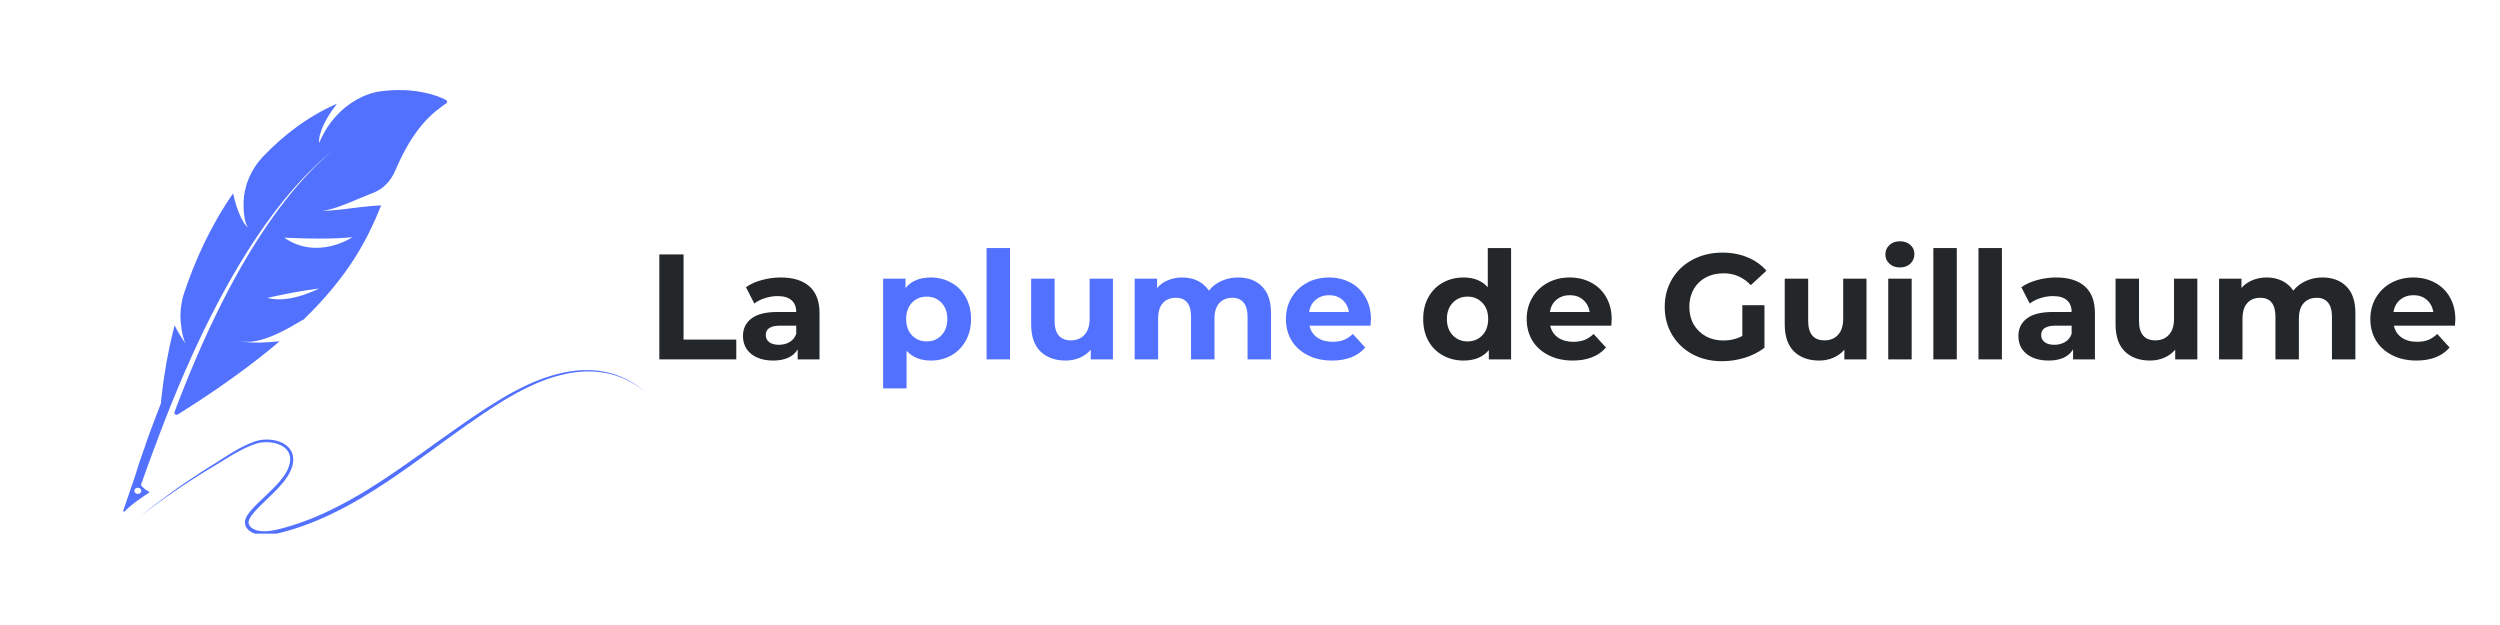
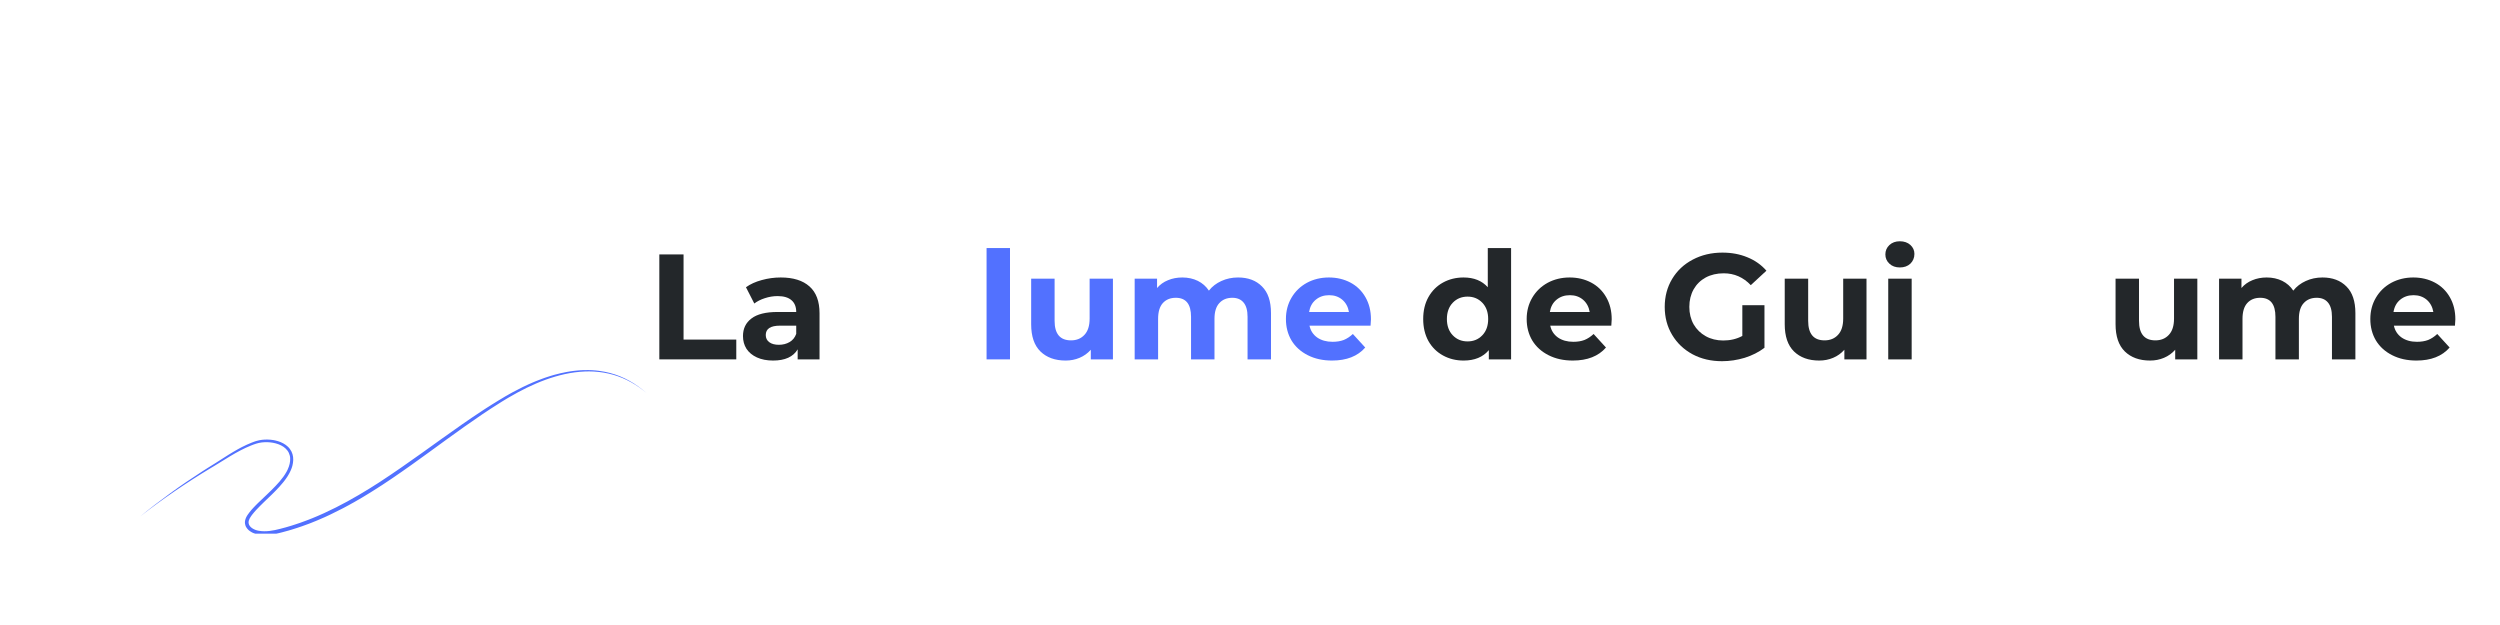
<svg xmlns="http://www.w3.org/2000/svg" width="400" viewBox="0 0 300 75" height="100" preserveAspectRatio="xMidYMid meet">
  <defs>
    <g />
    <clipPath id="a167c0927a">
      <path d="M 16 44 L 77.742 44 L 77.742 64.043 L 16 64.043 Z M 16 44 " clip-rule="nonzero" />
    </clipPath>
    <clipPath id="af016f8a31">
      <path d="M 14.742 10.793 L 54 10.793 L 54 62 L 14.742 62 Z M 14.742 10.793 " clip-rule="nonzero" />
    </clipPath>
  </defs>
  <g clip-path="url(#a167c0927a)">
    <path fill="#5271ff" d="M 75.547 45.707 C 74.812 45.293 74.012 44.969 73.176 44.75 C 72.758 44.645 72.332 44.559 71.898 44.504 L 71.855 44.496 L 71.836 44.496 L 71.816 44.492 L 71.734 44.484 C 71.68 44.477 71.625 44.473 71.57 44.465 C 71.516 44.461 71.461 44.457 71.406 44.449 L 71.324 44.445 C 71.312 44.441 71.297 44.441 71.285 44.441 L 71.242 44.438 C 71.188 44.434 71.133 44.43 71.078 44.426 C 71.051 44.426 71.023 44.422 70.996 44.422 L 70.914 44.418 C 70.859 44.418 70.805 44.414 70.746 44.414 C 70.691 44.41 70.637 44.41 70.582 44.41 C 70.363 44.406 70.141 44.41 69.918 44.418 C 69.863 44.422 69.805 44.426 69.75 44.43 L 69.668 44.434 L 69.625 44.434 L 69.586 44.438 C 69.527 44.441 69.473 44.445 69.418 44.449 C 69.391 44.453 69.363 44.453 69.336 44.457 L 69.25 44.465 C 69.195 44.469 69.141 44.477 69.086 44.48 C 69.027 44.488 68.973 44.492 68.918 44.5 L 68.836 44.508 L 68.793 44.516 L 68.75 44.52 C 68.695 44.527 68.641 44.535 68.586 44.543 C 68.559 44.547 68.527 44.551 68.5 44.555 L 68.418 44.566 C 68.363 44.574 68.309 44.586 68.25 44.594 C 68.195 44.602 68.141 44.613 68.086 44.621 L 68.004 44.637 C 67.973 44.641 67.945 44.648 67.918 44.652 C 67.477 44.734 67.035 44.84 66.598 44.957 L 66.555 44.969 L 66.516 44.98 L 66.43 45.004 C 66.375 45.02 66.32 45.035 66.266 45.051 C 66.211 45.066 66.156 45.086 66.102 45.102 C 66.047 45.117 65.996 45.133 65.941 45.152 C 65.832 45.188 65.723 45.219 65.613 45.258 C 65.559 45.277 65.504 45.293 65.449 45.312 C 65.395 45.332 65.344 45.352 65.289 45.367 C 65.07 45.445 64.855 45.523 64.641 45.609 C 64.586 45.629 64.535 45.648 64.48 45.672 C 64.426 45.691 64.371 45.715 64.32 45.734 C 64.266 45.758 64.211 45.777 64.16 45.801 L 64.078 45.836 L 64 45.867 C 63.574 46.047 63.148 46.242 62.73 46.445 C 62.312 46.648 61.895 46.867 61.48 47.09 L 61.406 47.133 L 61.328 47.176 C 61.277 47.203 61.227 47.234 61.172 47.262 C 61.121 47.289 61.07 47.32 61.02 47.348 C 60.969 47.379 60.918 47.406 60.867 47.438 C 60.816 47.465 60.762 47.496 60.711 47.523 C 60.66 47.555 60.609 47.586 60.559 47.613 C 60.457 47.676 60.355 47.734 60.254 47.797 C 60.203 47.824 60.152 47.855 60.102 47.887 C 60.051 47.918 60 47.949 59.949 47.977 C 59.898 48.008 59.848 48.039 59.797 48.07 C 59.746 48.102 59.695 48.133 59.645 48.164 C 59.543 48.227 59.441 48.289 59.344 48.352 C 59.242 48.414 59.141 48.477 59.039 48.539 L 58.965 48.586 L 58.887 48.637 C 58.836 48.668 58.785 48.699 58.738 48.73 C 58.688 48.762 58.637 48.793 58.586 48.828 C 58.535 48.859 58.484 48.891 58.434 48.922 C 58.332 48.988 58.234 49.055 58.133 49.117 C 58.031 49.184 57.934 49.25 57.832 49.316 C 56.227 50.367 54.633 51.492 53.031 52.637 C 51.426 53.785 49.812 54.957 48.152 56.102 C 47.738 56.391 47.324 56.676 46.902 56.957 C 46.48 57.242 46.059 57.523 45.633 57.801 C 45.527 57.867 45.418 57.938 45.312 58.008 C 45.203 58.074 45.098 58.145 44.988 58.211 C 44.883 58.281 44.773 58.348 44.664 58.418 C 44.559 58.484 44.449 58.551 44.34 58.621 C 43.906 58.891 43.469 59.156 43.023 59.414 C 42.582 59.672 42.133 59.926 41.68 60.176 C 41.23 60.422 40.77 60.664 40.309 60.895 C 39.848 61.129 39.379 61.355 38.906 61.57 C 38.672 61.68 38.43 61.781 38.191 61.887 C 38.074 61.938 37.953 61.988 37.832 62.039 C 37.773 62.062 37.711 62.09 37.652 62.113 C 37.594 62.137 37.531 62.16 37.473 62.188 C 37.418 62.207 37.367 62.23 37.312 62.25 C 37.262 62.27 37.207 62.293 37.156 62.312 C 37.102 62.332 37.051 62.352 37 62.375 L 36.918 62.402 C 36.895 62.414 36.867 62.426 36.84 62.434 C 36.629 62.512 36.418 62.594 36.207 62.668 C 36.152 62.688 36.098 62.707 36.047 62.727 L 35.965 62.754 L 35.887 62.781 C 35.781 62.816 35.672 62.852 35.566 62.887 C 35.539 62.898 35.516 62.906 35.488 62.914 L 35.406 62.941 C 35.352 62.957 35.301 62.977 35.246 62.992 C 35.191 63.008 35.141 63.027 35.086 63.043 L 35.047 63.059 L 35.004 63.07 L 34.926 63.094 C 34.816 63.125 34.711 63.16 34.602 63.191 C 34.578 63.199 34.551 63.207 34.523 63.215 L 34.441 63.238 C 34.387 63.254 34.336 63.27 34.281 63.285 C 34.227 63.301 34.172 63.312 34.117 63.328 C 34.066 63.344 34.012 63.359 33.957 63.371 C 33.848 63.402 33.742 63.43 33.633 63.457 C 33.203 63.57 32.773 63.664 32.344 63.715 C 32.129 63.738 31.914 63.754 31.699 63.75 C 31.488 63.75 31.277 63.73 31.07 63.695 C 31.047 63.691 31.02 63.688 30.992 63.68 L 30.957 63.672 L 30.918 63.664 C 30.867 63.652 30.82 63.641 30.773 63.625 C 30.723 63.613 30.676 63.594 30.629 63.578 C 30.582 63.559 30.539 63.539 30.492 63.516 C 30.449 63.496 30.402 63.473 30.363 63.449 L 30.348 63.438 L 30.332 63.43 L 30.301 63.41 C 30.281 63.395 30.258 63.383 30.238 63.367 C 30.23 63.363 30.219 63.355 30.211 63.348 L 30.184 63.324 C 30.172 63.316 30.164 63.309 30.156 63.305 L 30.141 63.293 C 30.137 63.289 30.133 63.285 30.129 63.281 C 30.094 63.25 30.059 63.215 30.031 63.184 C 29.969 63.113 29.922 63.039 29.887 62.961 C 29.871 62.922 29.859 62.883 29.848 62.844 C 29.836 62.801 29.832 62.762 29.828 62.719 C 29.824 62.637 29.836 62.551 29.859 62.461 C 29.883 62.375 29.922 62.289 29.969 62.199 C 30.016 62.113 30.07 62.027 30.129 61.941 C 30.16 61.898 30.191 61.855 30.223 61.812 C 30.238 61.793 30.254 61.77 30.27 61.75 L 30.32 61.688 C 30.387 61.602 30.453 61.52 30.523 61.438 C 30.594 61.359 30.664 61.277 30.738 61.199 C 30.887 61.039 31.035 60.883 31.191 60.73 C 31.344 60.574 31.5 60.422 31.656 60.27 C 31.973 59.969 32.289 59.668 32.605 59.359 C 32.918 59.051 33.227 58.742 33.523 58.414 C 33.672 58.25 33.816 58.086 33.953 57.914 C 33.988 57.871 34.023 57.828 34.059 57.785 L 34.16 57.652 C 34.191 57.609 34.227 57.562 34.258 57.52 C 34.273 57.496 34.289 57.473 34.309 57.449 C 34.324 57.43 34.34 57.406 34.355 57.383 L 34.402 57.312 C 34.418 57.293 34.434 57.27 34.449 57.246 C 34.48 57.199 34.508 57.152 34.539 57.105 C 34.598 57.008 34.652 56.914 34.707 56.816 C 34.734 56.766 34.758 56.715 34.785 56.664 C 34.797 56.641 34.809 56.613 34.82 56.59 L 34.84 56.551 L 34.859 56.516 L 34.891 56.438 L 34.926 56.359 C 34.938 56.332 34.945 56.305 34.957 56.281 L 34.973 56.242 C 34.977 56.227 34.98 56.215 34.988 56.199 L 35.016 56.121 C 35.02 56.109 35.023 56.094 35.027 56.082 L 35.043 56.039 L 35.055 56 C 35.059 55.984 35.062 55.973 35.066 55.957 C 35.074 55.93 35.082 55.902 35.09 55.875 C 35.117 55.766 35.141 55.652 35.156 55.539 C 35.176 55.426 35.184 55.312 35.188 55.195 C 35.191 55.082 35.184 54.965 35.172 54.848 C 35.145 54.617 35.078 54.387 34.973 54.176 C 34.918 54.07 34.855 53.969 34.785 53.875 C 34.719 53.781 34.641 53.695 34.555 53.613 C 34.391 53.453 34.203 53.32 34.004 53.211 C 33.809 53.102 33.598 53.016 33.387 52.949 C 33.281 52.914 33.176 52.887 33.07 52.863 C 33.016 52.848 32.961 52.84 32.906 52.828 L 32.828 52.812 C 32.801 52.809 32.773 52.805 32.746 52.801 C 32.637 52.781 32.527 52.77 32.422 52.762 C 32.312 52.754 32.203 52.746 32.094 52.746 C 31.984 52.742 31.875 52.746 31.77 52.75 C 31.66 52.758 31.551 52.766 31.445 52.777 C 31.227 52.805 31.012 52.844 30.805 52.906 L 30.723 52.93 C 30.699 52.938 30.672 52.945 30.645 52.953 C 30.633 52.957 30.621 52.961 30.609 52.965 L 30.57 52.98 L 30.496 53.004 L 30.457 53.02 L 30.422 53.031 L 30.348 53.059 C 30.32 53.07 30.297 53.078 30.273 53.09 L 30.199 53.117 C 30.004 53.195 29.809 53.277 29.617 53.363 C 29.426 53.449 29.238 53.543 29.051 53.637 C 29.008 53.66 28.961 53.684 28.914 53.707 C 28.867 53.734 28.82 53.758 28.777 53.781 C 28.73 53.805 28.684 53.832 28.641 53.855 C 28.594 53.879 28.547 53.906 28.504 53.93 C 28.32 54.031 28.141 54.137 27.965 54.242 C 27.789 54.348 27.613 54.453 27.438 54.562 C 27.09 54.777 26.746 55 26.406 55.219 C 26.234 55.328 26.062 55.438 25.895 55.547 C 25.809 55.602 25.723 55.652 25.637 55.707 C 25.551 55.762 25.465 55.812 25.379 55.867 C 25.211 55.973 25.039 56.082 24.867 56.188 C 24.699 56.297 24.527 56.406 24.359 56.512 C 23.688 56.945 23.023 57.383 22.371 57.828 C 22.207 57.941 22.043 58.051 21.883 58.164 C 21.801 58.219 21.723 58.277 21.641 58.332 C 21.559 58.387 21.48 58.441 21.398 58.5 C 21.238 58.613 21.082 58.727 20.922 58.84 C 20.762 58.953 20.605 59.066 20.449 59.18 C 19.191 60.094 17.977 61.023 16.82 61.977 C 19.418 59.941 22.27 57.984 25.34 56.137 C 25.438 56.078 25.535 56.023 25.629 55.965 C 25.727 55.906 25.824 55.848 25.918 55.789 C 26.113 55.672 26.305 55.555 26.496 55.434 C 26.883 55.195 27.266 54.957 27.656 54.723 C 28.047 54.488 28.445 54.262 28.852 54.051 C 29.258 53.84 29.672 53.641 30.098 53.473 C 30.203 53.43 30.312 53.387 30.418 53.348 L 30.5 53.32 C 30.527 53.309 30.555 53.301 30.582 53.293 L 30.664 53.266 L 30.703 53.25 C 30.719 53.246 30.73 53.242 30.746 53.238 C 30.957 53.168 31.18 53.125 31.406 53.094 C 31.629 53.066 31.859 53.059 32.086 53.062 C 32.312 53.07 32.543 53.094 32.766 53.133 C 32.992 53.176 33.211 53.234 33.422 53.312 C 33.637 53.395 33.84 53.496 34.023 53.621 C 34.207 53.75 34.371 53.902 34.5 54.078 C 34.562 54.164 34.621 54.258 34.664 54.355 C 34.711 54.457 34.746 54.559 34.773 54.664 C 34.801 54.77 34.816 54.879 34.82 54.992 C 34.828 55.102 34.824 55.211 34.812 55.324 C 34.805 55.438 34.785 55.547 34.758 55.66 C 34.734 55.77 34.703 55.879 34.664 55.988 C 34.629 56.098 34.586 56.203 34.535 56.309 L 34.5 56.387 L 34.461 56.465 C 34.449 56.492 34.434 56.52 34.422 56.543 L 34.402 56.582 C 34.395 56.594 34.387 56.609 34.379 56.621 C 34.324 56.723 34.262 56.824 34.199 56.922 C 34.137 57.023 34.066 57.121 34 57.215 C 33.723 57.602 33.406 57.961 33.07 58.312 C 32.738 58.664 32.387 59.004 32.031 59.344 C 31.676 59.68 31.312 60.016 30.957 60.367 C 30.867 60.453 30.777 60.543 30.691 60.633 C 30.602 60.723 30.516 60.812 30.43 60.906 C 30.34 61 30.258 61.094 30.172 61.188 C 30.09 61.285 30.008 61.383 29.93 61.488 C 29.852 61.586 29.773 61.691 29.699 61.805 C 29.629 61.914 29.559 62.035 29.504 62.164 C 29.477 62.23 29.453 62.301 29.434 62.371 C 29.422 62.406 29.414 62.441 29.41 62.48 C 29.402 62.516 29.398 62.555 29.395 62.594 C 29.391 62.629 29.391 62.668 29.391 62.707 C 29.391 62.727 29.391 62.746 29.395 62.766 L 29.398 62.824 C 29.406 62.898 29.426 62.977 29.449 63.047 L 29.461 63.074 C 29.461 63.086 29.465 63.094 29.469 63.102 L 29.492 63.156 L 29.516 63.207 C 29.523 63.223 29.535 63.242 29.543 63.258 C 29.582 63.324 29.625 63.383 29.672 63.441 C 29.719 63.5 29.77 63.551 29.82 63.602 C 29.875 63.648 29.93 63.695 29.988 63.734 C 30.047 63.777 30.105 63.812 30.168 63.848 C 30.227 63.883 30.289 63.914 30.352 63.945 C 30.48 64 30.609 64.047 30.742 64.082 C 30.777 64.09 30.809 64.098 30.844 64.105 C 30.875 64.113 30.91 64.121 30.941 64.129 C 30.973 64.133 31.008 64.141 31.039 64.145 L 31.113 64.156 L 31.141 64.16 C 31.27 64.18 31.406 64.191 31.539 64.199 C 31.805 64.211 32.066 64.199 32.328 64.172 C 32.59 64.145 32.848 64.102 33.105 64.051 C 33.23 64.023 33.359 63.996 33.484 63.969 C 33.609 63.938 33.734 63.906 33.859 63.875 C 33.984 63.84 34.109 63.809 34.234 63.773 C 34.355 63.742 34.48 63.707 34.605 63.672 L 34.699 63.645 C 34.73 63.637 34.762 63.625 34.789 63.617 C 34.852 63.598 34.914 63.578 34.977 63.562 C 35.039 63.543 35.102 63.523 35.16 63.504 C 35.223 63.488 35.285 63.465 35.348 63.445 C 35.406 63.426 35.469 63.406 35.531 63.387 C 35.594 63.367 35.656 63.348 35.715 63.328 C 35.84 63.285 35.961 63.246 36.082 63.203 C 36.113 63.195 36.145 63.184 36.176 63.172 L 36.266 63.141 C 36.328 63.117 36.391 63.098 36.449 63.074 C 36.574 63.031 36.695 62.988 36.816 62.941 C 36.879 62.918 36.938 62.895 37 62.875 C 37.031 62.863 37.059 62.852 37.09 62.84 L 37.18 62.805 C 37.242 62.781 37.301 62.758 37.363 62.734 L 37.453 62.699 L 37.5 62.68 L 37.543 62.66 C 37.664 62.613 37.785 62.562 37.906 62.516 L 37.953 62.496 L 37.996 62.477 L 38.086 62.441 C 38.145 62.414 38.207 62.391 38.266 62.363 L 38.402 62.305 L 38.445 62.285 C 38.508 62.262 38.566 62.234 38.625 62.207 C 38.688 62.184 38.746 62.156 38.805 62.129 L 38.852 62.109 L 38.895 62.09 L 38.984 62.051 C 39.043 62.023 39.102 61.996 39.164 61.969 L 39.25 61.926 L 39.297 61.906 L 39.34 61.887 C 39.461 61.832 39.578 61.773 39.695 61.719 C 40.168 61.492 40.637 61.258 41.105 61.016 C 41.219 60.953 41.336 60.895 41.453 60.832 C 41.512 60.801 41.57 60.77 41.625 60.738 C 41.684 60.707 41.742 60.676 41.801 60.645 C 41.859 60.613 41.914 60.582 41.973 60.551 C 42.031 60.52 42.09 60.484 42.145 60.453 C 42.262 60.391 42.375 60.324 42.492 60.262 C 42.59 60.203 42.691 60.148 42.789 60.09 C 42.887 60.031 42.988 59.977 43.086 59.918 L 43.383 59.746 C 43.48 59.688 43.578 59.629 43.676 59.57 C 43.871 59.453 44.066 59.336 44.258 59.215 C 44.355 59.156 44.453 59.098 44.551 59.035 C 44.645 58.977 44.742 58.914 44.836 58.855 C 44.934 58.797 45.027 58.734 45.125 58.672 L 45.27 58.582 L 45.41 58.488 C 45.508 58.43 45.602 58.367 45.695 58.305 C 45.742 58.273 45.789 58.246 45.84 58.215 C 45.887 58.184 45.934 58.152 45.98 58.121 C 46.168 57.996 46.355 57.871 46.543 57.746 C 46.637 57.684 46.73 57.621 46.824 57.559 C 46.918 57.496 47.012 57.434 47.105 57.371 C 47.199 57.305 47.289 57.242 47.383 57.18 C 47.477 57.117 47.57 57.055 47.66 56.988 C 47.848 56.863 48.031 56.734 48.215 56.605 C 48.582 56.352 48.945 56.094 49.309 55.836 C 50.035 55.32 50.754 54.801 51.465 54.285 C 52.895 53.246 54.301 52.215 55.707 51.219 C 57.113 50.223 58.523 49.262 59.953 48.367 C 60.039 48.312 60.129 48.258 60.219 48.199 C 60.266 48.172 60.309 48.145 60.355 48.117 C 60.398 48.09 60.441 48.062 60.488 48.035 C 60.578 47.98 60.668 47.926 60.758 47.871 C 60.848 47.816 60.938 47.766 61.027 47.711 C 61.383 47.5 61.746 47.293 62.113 47.098 C 62.84 46.703 63.582 46.34 64.332 46.02 C 65.086 45.695 65.852 45.418 66.625 45.191 C 67.395 44.965 68.18 44.789 68.965 44.684 C 69.359 44.633 69.754 44.598 70.148 44.582 L 70.184 44.578 L 70.297 44.578 C 70.344 44.574 70.395 44.574 70.441 44.574 C 70.492 44.57 70.539 44.57 70.59 44.57 C 70.641 44.57 70.688 44.57 70.738 44.57 C 70.785 44.57 70.836 44.574 70.883 44.574 L 70.957 44.574 C 70.98 44.574 71.008 44.574 71.031 44.578 C 71.082 44.578 71.129 44.582 71.176 44.582 C 71.227 44.586 71.273 44.586 71.324 44.59 C 72.105 44.637 72.875 44.766 73.613 44.98 C 73.984 45.09 74.344 45.219 74.699 45.367 C 75.051 45.516 75.391 45.68 75.723 45.867 C 76.387 46.234 77.004 46.676 77.574 47.16 C 76.961 46.613 76.285 46.117 75.547 45.707 " fill-opacity="1" fill-rule="nonzero" />
  </g>
  <g clip-path="url(#af016f8a31)">
-     <path fill="#5271ff" d="M 42.281 28.469 C 42.281 28.469 38.09 31.301 34.102 28.516 C 34.102 28.516 39.008 28.805 42.281 28.469 Z M 38.145 34.691 C 38.047 34.742 37.906 34.809 37.727 34.887 C 37.547 34.965 37.328 35.055 37.082 35.148 C 37.02 35.172 36.957 35.195 36.891 35.219 C 36.828 35.242 36.762 35.266 36.691 35.293 C 36.555 35.34 36.414 35.391 36.262 35.438 C 35.965 35.531 35.645 35.621 35.309 35.695 C 35.266 35.703 35.223 35.715 35.18 35.723 C 35.137 35.73 35.098 35.742 35.055 35.75 C 34.969 35.766 34.883 35.785 34.797 35.801 C 34.621 35.828 34.445 35.855 34.266 35.875 C 33.91 35.918 33.543 35.934 33.176 35.914 C 32.809 35.898 32.441 35.844 32.086 35.75 C 32.152 35.734 32.215 35.719 32.281 35.703 L 32.867 35.574 C 33.129 35.52 33.387 35.465 33.648 35.41 C 33.906 35.355 34.164 35.305 34.426 35.254 C 34.684 35.203 34.945 35.156 35.203 35.105 C 35.461 35.059 35.719 35.016 35.977 34.969 L 36.363 34.902 C 36.426 34.891 36.492 34.883 36.559 34.871 L 36.75 34.84 C 37.27 34.762 37.781 34.688 38.293 34.617 C 38.293 34.617 38.238 34.645 38.145 34.691 Z M 16.902 59.086 C 16.812 59.219 16.637 59.293 16.461 59.262 C 16.18 59.211 16.031 58.938 16.176 58.715 C 16.262 58.582 16.441 58.508 16.613 58.539 C 16.898 58.59 17.043 58.863 16.902 59.086 Z M 53.656 12.184 C 53.648 12.145 53.629 12.109 53.602 12.07 C 53.57 12.035 53.531 12.004 53.48 11.977 C 53.18 11.824 52.867 11.688 52.543 11.57 L 52.484 11.547 C 52.461 11.539 52.441 11.531 52.418 11.523 L 52.293 11.48 L 52.164 11.441 C 52.141 11.434 52.121 11.426 52.098 11.422 L 52.035 11.402 C 51.953 11.375 51.867 11.352 51.781 11.324 C 51.699 11.301 51.613 11.281 51.531 11.258 C 50.855 11.082 50.188 10.961 49.523 10.891 C 48.855 10.816 48.191 10.793 47.535 10.809 C 47.371 10.812 47.203 10.82 47.039 10.828 C 46.879 10.836 46.715 10.848 46.551 10.859 C 46.387 10.871 46.227 10.891 46.066 10.91 L 45.824 10.938 L 45.699 10.953 L 45.582 10.969 C 45.582 10.969 45.512 10.977 45.383 11 C 45.316 11.012 45.238 11.023 45.141 11.043 C 45.094 11.055 45.043 11.066 44.988 11.078 C 44.934 11.094 44.879 11.105 44.816 11.125 C 44.578 11.191 44.277 11.277 43.953 11.41 C 43.871 11.441 43.785 11.477 43.699 11.516 C 43.652 11.531 43.609 11.551 43.562 11.57 C 43.52 11.59 43.477 11.613 43.43 11.633 C 43.25 11.719 43.062 11.816 42.863 11.922 C 42.672 12.031 42.473 12.148 42.266 12.281 C 42.164 12.348 42.062 12.418 41.961 12.488 C 41.859 12.562 41.754 12.641 41.652 12.719 C 41.598 12.758 41.547 12.797 41.496 12.84 C 41.441 12.879 41.391 12.922 41.34 12.965 C 41.238 13.055 41.133 13.145 41.031 13.234 C 40.977 13.281 40.926 13.328 40.875 13.379 C 40.859 13.391 40.848 13.402 40.836 13.414 C 40.82 13.426 40.809 13.438 40.797 13.453 C 40.77 13.477 40.746 13.5 40.719 13.527 C 40.617 13.629 40.516 13.73 40.418 13.84 C 40.211 14.055 40.02 14.285 39.824 14.531 C 39.777 14.59 39.727 14.652 39.68 14.715 C 39.656 14.746 39.629 14.777 39.609 14.812 C 39.586 14.844 39.562 14.875 39.539 14.91 C 39.445 15.039 39.355 15.172 39.266 15.309 C 39.223 15.379 39.176 15.449 39.133 15.52 C 39.109 15.555 39.09 15.59 39.066 15.625 C 39.047 15.66 39.023 15.695 39.004 15.734 C 38.922 15.879 38.84 16.027 38.758 16.18 C 38.719 16.254 38.676 16.332 38.637 16.41 C 38.617 16.449 38.598 16.488 38.578 16.527 C 38.562 16.566 38.543 16.605 38.523 16.648 C 38.449 16.809 38.379 16.973 38.309 17.137 C 38.309 17.137 38.289 17.078 38.285 16.93 C 38.285 16.855 38.289 16.758 38.305 16.637 C 38.312 16.574 38.324 16.508 38.336 16.434 C 38.344 16.395 38.352 16.355 38.359 16.316 C 38.367 16.293 38.371 16.273 38.375 16.254 C 38.379 16.23 38.387 16.211 38.391 16.188 C 38.438 16.012 38.504 15.805 38.594 15.562 C 38.641 15.445 38.691 15.316 38.75 15.176 C 38.809 15.043 38.879 14.895 38.957 14.742 C 39.035 14.586 39.121 14.422 39.215 14.25 C 39.316 14.078 39.426 13.895 39.547 13.703 C 39.609 13.605 39.672 13.508 39.738 13.406 C 39.809 13.305 39.879 13.203 39.957 13.098 C 40.031 12.992 40.109 12.883 40.195 12.773 C 40.234 12.719 40.277 12.66 40.32 12.605 C 40.363 12.547 40.41 12.492 40.457 12.434 L 40.289 12.504 C 40.262 12.516 40.234 12.531 40.211 12.543 L 40.129 12.578 L 39.48 12.883 C 39.426 12.906 39.375 12.934 39.324 12.961 L 39.164 13.039 L 38.695 13.285 L 38.617 13.324 C 38.59 13.34 38.562 13.352 38.539 13.367 C 38.336 13.48 38.133 13.594 37.93 13.711 L 37.777 13.801 L 37.699 13.844 L 37.629 13.887 L 37.332 14.07 L 37.039 14.254 C 36.941 14.316 36.84 14.375 36.746 14.441 C 36.555 14.566 36.367 14.695 36.176 14.824 L 36.035 14.922 L 35.965 14.969 L 35.898 15.02 L 35.621 15.219 C 34.156 16.289 32.832 17.469 31.641 18.707 C 31.613 18.734 31.59 18.758 31.566 18.785 L 31.496 18.863 C 31.449 18.914 31.402 18.965 31.355 19.02 C 31.266 19.125 31.176 19.23 31.086 19.34 C 31 19.449 30.914 19.562 30.832 19.672 C 30.812 19.699 30.793 19.727 30.77 19.758 L 30.715 19.844 C 30.676 19.898 30.637 19.957 30.598 20.016 C 30.449 20.242 30.309 20.48 30.18 20.719 L 30.133 20.809 C 30.117 20.84 30.102 20.871 30.09 20.898 C 30.059 20.961 30.031 21.02 30 21.082 C 29.945 21.203 29.891 21.328 29.84 21.449 C 29.789 21.574 29.742 21.699 29.695 21.824 C 29.672 21.887 29.652 21.949 29.629 22.012 C 29.621 22.043 29.609 22.074 29.598 22.105 L 29.57 22.203 C 29.496 22.453 29.434 22.711 29.379 22.969 C 29.355 23.094 29.332 23.223 29.312 23.352 C 29.301 23.418 29.293 23.48 29.285 23.547 C 29.277 23.609 29.27 23.676 29.266 23.738 C 29.238 24 29.227 24.258 29.23 24.516 C 29.23 24.672 29.23 24.828 29.238 24.977 C 29.238 25.051 29.242 25.125 29.246 25.199 C 29.246 25.219 29.246 25.238 29.25 25.254 C 29.25 25.273 29.25 25.289 29.254 25.309 C 29.254 25.344 29.258 25.383 29.262 25.418 C 29.285 25.703 29.316 25.969 29.363 26.211 C 29.449 26.695 29.586 27.074 29.77 27.301 C 29.77 27.301 29.715 27.273 29.617 27.18 C 29.52 27.082 29.375 26.918 29.203 26.637 C 29.031 26.359 28.832 25.965 28.617 25.41 C 28.562 25.273 28.508 25.121 28.453 24.961 C 28.398 24.801 28.34 24.629 28.289 24.449 C 28.184 24.082 28.074 23.672 27.973 23.203 C 26.594 25.191 25.449 27.223 24.488 29.219 C 23.531 31.215 22.762 33.18 22.133 35.055 C 22.078 35.211 22.027 35.371 21.984 35.527 C 21.941 35.688 21.898 35.848 21.863 36.008 C 21.797 36.332 21.742 36.656 21.707 36.984 C 21.691 37.145 21.68 37.309 21.668 37.473 C 21.664 37.555 21.66 37.637 21.66 37.719 C 21.656 37.758 21.656 37.801 21.656 37.84 L 21.656 37.961 C 21.66 38.289 21.68 38.617 21.719 38.941 C 21.75 39.195 21.781 39.445 21.82 39.68 C 21.84 39.797 21.863 39.91 21.883 40.023 C 21.906 40.133 21.93 40.242 21.957 40.344 C 22.059 40.754 22.18 41.09 22.32 41.305 C 22.32 41.305 22.164 41.102 21.914 40.715 C 21.785 40.523 21.637 40.285 21.473 40.004 C 21.43 39.934 21.391 39.859 21.348 39.785 C 21.305 39.711 21.262 39.633 21.219 39.551 C 21.133 39.391 21.043 39.219 20.949 39.039 C 20.82 39.531 20.707 40.012 20.598 40.484 C 20.543 40.719 20.492 40.953 20.441 41.18 C 20.414 41.297 20.391 41.41 20.363 41.523 C 20.34 41.637 20.316 41.75 20.297 41.863 C 20.203 42.309 20.121 42.746 20.039 43.168 C 20.02 43.273 20 43.375 19.98 43.48 C 19.977 43.508 19.973 43.531 19.965 43.559 C 19.961 43.586 19.957 43.609 19.953 43.637 C 19.945 43.688 19.938 43.738 19.926 43.789 C 19.891 43.996 19.859 44.195 19.828 44.395 C 19.762 44.789 19.703 45.168 19.648 45.535 C 19.641 45.582 19.633 45.625 19.629 45.672 C 19.621 45.719 19.617 45.762 19.609 45.809 C 19.598 45.898 19.586 45.984 19.574 46.074 C 19.551 46.25 19.527 46.422 19.508 46.586 C 19.465 46.922 19.426 47.242 19.391 47.543 C 19.383 47.621 19.375 47.695 19.367 47.766 C 19.359 47.84 19.352 47.914 19.344 47.984 C 19.328 48.125 19.316 48.266 19.305 48.398 C 19.301 48.422 19.297 48.445 19.289 48.465 L 18.918 49.422 L 18.73 49.902 L 18.684 50.02 L 18.641 50.141 L 18.551 50.379 L 18.012 51.82 L 17.922 52.062 L 17.879 52.18 L 17.836 52.301 L 17.449 53.375 L 17.465 53.387 C 17.414 53.523 17.363 53.66 17.312 53.801 C 17.148 54.258 16.992 54.711 16.84 55.156 C 16.801 55.27 16.762 55.379 16.727 55.492 C 16.691 55.602 16.652 55.715 16.617 55.824 C 16.547 56.047 16.48 56.266 16.41 56.484 C 16.355 56.66 16.305 56.836 16.25 57.012 L 14.785 61.289 C 14.75 61.383 14.891 61.449 14.965 61.371 C 15.773 60.492 17.418 59.422 17.883 59.125 C 17.938 59.09 17.93 59.016 17.871 58.988 C 17.461 58.805 17.145 58.516 16.906 58.211 C 17.441 56.688 17.973 55.223 18.5 53.812 L 18.508 53.816 L 18.879 52.816 C 18.969 52.566 19.066 52.312 19.16 52.062 L 19.449 51.312 L 19.734 50.559 C 19.785 50.434 19.836 50.309 19.883 50.184 L 20.328 49.059 L 20.477 48.688 L 20.59 48.406 L 20.629 48.312 L 21.242 46.82 L 21.395 46.445 L 21.555 46.074 L 21.871 45.332 L 22.191 44.59 C 22.215 44.527 22.242 44.465 22.27 44.406 L 22.352 44.219 L 22.52 43.852 L 22.848 43.109 L 23.012 42.742 C 23.066 42.617 23.125 42.496 23.18 42.375 L 23.859 40.902 L 24.562 39.441 C 25.512 37.496 26.52 35.57 27.594 33.672 C 27.855 33.195 28.137 32.727 28.414 32.254 L 28.621 31.902 L 28.645 31.859 L 28.672 31.812 L 28.727 31.727 L 28.832 31.551 L 29.262 30.852 L 29.367 30.676 C 29.402 30.617 29.438 30.559 29.477 30.5 L 29.695 30.152 L 30.141 29.461 L 30.195 29.371 L 30.25 29.285 L 30.363 29.113 L 30.594 28.77 L 30.82 28.426 L 30.938 28.254 L 30.992 28.168 C 31.012 28.141 31.031 28.113 31.051 28.086 L 31.523 27.402 L 31.762 27.062 C 31.84 26.949 31.922 26.84 32.004 26.727 L 32.492 26.055 L 32.551 25.973 L 32.613 25.887 L 32.738 25.723 L 32.992 25.391 L 33.242 25.059 L 33.305 24.977 C 33.328 24.949 33.352 24.922 33.371 24.895 L 33.5 24.73 L 34.02 24.074 C 34.043 24.047 34.062 24.02 34.086 23.992 L 34.152 23.914 L 34.289 23.75 L 34.555 23.43 L 34.824 23.105 L 35.379 22.473 L 35.516 22.312 C 35.539 22.285 35.562 22.258 35.586 22.234 L 35.656 22.156 L 36.23 21.531 L 36.301 21.453 C 36.324 21.426 36.348 21.402 36.375 21.375 L 36.52 21.223 L 36.965 20.762 L 37.035 20.688 C 37.062 20.66 37.086 20.637 37.113 20.613 L 37.418 20.312 C 38.227 19.512 39.078 18.738 39.98 18.008 L 39.922 18.059 C 39.902 18.074 39.883 18.09 39.863 18.105 L 39.746 18.207 L 39.516 18.406 L 39.285 18.609 L 39.227 18.66 L 39.199 18.684 L 39.172 18.711 L 39.059 18.812 L 38.609 19.227 L 38.5 19.328 L 38.391 19.434 L 38.176 19.645 L 37.848 19.961 C 37.832 19.98 37.812 19.996 37.793 20.016 L 37.742 20.066 L 37.32 20.5 L 37.113 20.715 C 37.043 20.785 36.977 20.859 36.906 20.934 L 36.5 21.371 C 35.426 22.551 34.43 23.773 33.492 25.027 C 32.555 26.281 31.68 27.566 30.848 28.871 L 30.535 29.359 L 30.457 29.484 L 30.383 29.605 L 30.23 29.852 L 29.93 30.348 L 29.777 30.594 L 29.629 30.844 L 29.047 31.84 L 28.973 31.965 L 28.938 32.023 L 28.902 32.09 L 28.48 32.84 L 28.199 33.344 C 28.176 33.387 28.152 33.426 28.129 33.469 L 28.062 33.598 L 27.926 33.848 C 27.746 34.188 27.562 34.523 27.383 34.859 L 26.855 35.879 L 26.727 36.137 C 26.684 36.219 26.637 36.305 26.598 36.391 L 26.09 37.414 L 25.961 37.672 L 25.898 37.801 L 25.867 37.863 L 25.836 37.93 L 25.344 38.961 L 25.102 39.477 L 24.863 39.996 L 24.391 41.031 L 24.332 41.16 C 24.312 41.203 24.293 41.25 24.273 41.293 L 24.16 41.551 L 23.703 42.594 C 23.625 42.77 23.547 42.941 23.477 43.117 L 23.035 44.164 L 22.812 44.688 C 22.777 44.773 22.742 44.863 22.707 44.949 L 22.598 45.215 L 22.172 46.266 L 22.066 46.527 L 22.012 46.66 L 21.961 46.793 L 21.754 47.32 L 21.344 48.379 L 21.242 48.641 L 21.141 48.906 L 20.945 49.438 C 20.859 49.664 21.121 49.871 21.328 49.742 C 21.645 49.543 21.957 49.344 22.262 49.148 C 22.418 49.051 22.57 48.953 22.723 48.855 C 22.875 48.758 23.027 48.66 23.18 48.562 C 23.48 48.371 23.773 48.176 24.066 47.984 C 24.211 47.887 24.355 47.789 24.5 47.695 C 24.645 47.598 24.785 47.504 24.93 47.41 C 25.215 47.219 25.496 47.031 25.77 46.844 C 25.906 46.746 26.043 46.652 26.18 46.559 C 26.316 46.465 26.449 46.371 26.586 46.277 C 27.125 45.906 27.645 45.539 28.148 45.172 C 30.176 43.711 31.965 42.309 33.547 40.961 C 33.07 41.004 32.637 41.039 32.242 41.062 C 31.848 41.086 31.496 41.102 31.18 41.109 C 30.547 41.121 30.055 41.102 29.688 41.066 C 29.316 41.027 29.066 40.98 28.906 40.938 C 28.75 40.895 28.684 40.863 28.684 40.863 C 29.402 41.094 30.219 41.047 31.043 40.852 C 31.145 40.828 31.25 40.801 31.352 40.77 C 31.402 40.758 31.453 40.742 31.504 40.727 C 31.559 40.711 31.609 40.695 31.66 40.68 C 31.867 40.617 32.074 40.543 32.277 40.469 C 32.688 40.316 33.082 40.141 33.461 39.961 C 33.555 39.914 33.648 39.871 33.742 39.824 C 33.832 39.781 33.926 39.734 34.012 39.691 C 34.191 39.602 34.363 39.512 34.527 39.422 C 34.691 39.332 34.848 39.246 34.992 39.164 C 35.141 39.078 35.277 39 35.406 38.926 C 35.918 38.633 36.254 38.414 36.332 38.379 C 36.34 38.379 36.348 38.379 36.355 38.387 C 36.363 38.395 36.379 38.395 36.387 38.387 C 37.738 37.082 38.898 35.824 39.898 34.613 C 40.902 33.402 41.75 32.234 42.477 31.098 C 42.523 31.027 42.566 30.957 42.609 30.883 C 42.656 30.816 42.699 30.746 42.742 30.676 C 42.832 30.535 42.918 30.395 43 30.254 C 43.02 30.219 43.043 30.184 43.062 30.148 L 43.094 30.094 L 43.125 30.043 C 43.164 29.977 43.207 29.906 43.246 29.836 C 43.328 29.699 43.406 29.562 43.484 29.422 C 43.504 29.387 43.52 29.352 43.539 29.316 C 43.559 29.281 43.578 29.25 43.598 29.215 C 43.637 29.148 43.676 29.078 43.711 29.012 C 43.785 28.875 43.859 28.738 43.93 28.602 C 43.945 28.566 43.965 28.531 43.984 28.5 C 44 28.465 44.02 28.434 44.035 28.398 C 44.07 28.332 44.105 28.266 44.141 28.195 C 44.176 28.129 44.207 28.062 44.242 27.992 C 44.258 27.961 44.273 27.926 44.293 27.891 C 44.309 27.859 44.324 27.824 44.34 27.789 C 44.871 26.719 45.324 25.676 45.742 24.648 C 45.586 24.656 45.434 24.664 45.285 24.672 C 45.133 24.684 44.984 24.695 44.84 24.707 C 44.77 24.711 44.695 24.715 44.625 24.723 C 44.59 24.727 44.551 24.727 44.516 24.73 C 44.5 24.73 44.48 24.734 44.465 24.734 C 44.445 24.734 44.43 24.738 44.41 24.738 C 44.27 24.754 44.133 24.77 44 24.781 C 43.863 24.793 43.73 24.809 43.598 24.82 C 43.582 24.82 43.566 24.824 43.551 24.824 C 43.535 24.828 43.52 24.828 43.504 24.832 C 43.473 24.836 43.438 24.84 43.406 24.844 C 43.344 24.852 43.281 24.855 43.219 24.863 C 43.094 24.879 42.973 24.895 42.855 24.906 C 42.793 24.914 42.734 24.922 42.676 24.926 C 42.648 24.93 42.617 24.934 42.59 24.938 C 42.562 24.941 42.531 24.945 42.504 24.949 C 42.277 24.977 42.062 25.004 41.855 25.027 C 41.754 25.039 41.652 25.051 41.555 25.062 C 41.508 25.066 41.461 25.074 41.414 25.082 C 41.367 25.086 41.32 25.094 41.273 25.098 C 41.09 25.121 40.918 25.141 40.758 25.16 C 40.676 25.168 40.598 25.176 40.52 25.184 C 40.484 25.188 40.445 25.191 40.41 25.191 C 40.371 25.195 40.336 25.199 40.301 25.203 C 39.738 25.262 39.336 25.281 39.078 25.281 C 39.047 25.281 39.016 25.281 38.988 25.281 C 38.961 25.281 38.934 25.281 38.91 25.281 C 38.863 25.281 38.824 25.277 38.793 25.277 C 38.734 25.273 38.703 25.27 38.703 25.27 C 38.758 25.266 38.809 25.262 38.859 25.254 C 38.887 25.254 38.914 25.25 38.941 25.246 C 38.969 25.242 38.996 25.238 39.023 25.234 C 39.133 25.219 39.242 25.199 39.359 25.176 C 39.586 25.129 39.824 25.062 40.07 24.988 C 40.098 24.977 40.129 24.969 40.16 24.957 C 40.191 24.949 40.223 24.941 40.254 24.93 C 40.316 24.91 40.379 24.891 40.445 24.871 C 40.57 24.828 40.699 24.781 40.828 24.734 C 41.082 24.637 41.348 24.543 41.613 24.438 C 41.68 24.41 41.746 24.383 41.812 24.355 C 41.844 24.344 41.875 24.328 41.91 24.316 L 41.961 24.293 L 42.012 24.277 C 42.145 24.223 42.277 24.168 42.41 24.113 C 42.477 24.086 42.543 24.059 42.609 24.031 L 42.711 23.988 L 42.758 23.969 C 42.777 23.961 42.793 23.953 42.809 23.945 C 42.945 23.895 43.078 23.84 43.207 23.785 C 43.273 23.758 43.34 23.73 43.402 23.703 C 43.438 23.688 43.469 23.672 43.5 23.66 C 43.535 23.645 43.566 23.633 43.598 23.621 C 43.73 23.57 43.859 23.516 43.984 23.465 C 44.047 23.438 44.113 23.41 44.176 23.387 L 44.219 23.367 L 44.27 23.348 C 44.301 23.336 44.332 23.324 44.359 23.312 C 44.484 23.262 44.605 23.215 44.727 23.168 C 44.883 23.102 45.039 23.039 45.188 22.961 C 45.262 22.922 45.332 22.883 45.402 22.84 L 45.453 22.809 L 45.508 22.777 C 45.543 22.758 45.578 22.738 45.609 22.715 C 45.68 22.672 45.742 22.625 45.809 22.578 C 45.84 22.555 45.871 22.531 45.902 22.504 L 45.949 22.465 L 45.996 22.43 C 46.121 22.332 46.238 22.223 46.352 22.109 C 46.801 21.656 47.16 21.105 47.441 20.453 C 47.496 20.324 47.551 20.199 47.605 20.07 C 47.664 19.945 47.719 19.816 47.777 19.691 C 47.805 19.629 47.836 19.566 47.863 19.504 C 47.891 19.441 47.922 19.383 47.949 19.32 C 48.008 19.195 48.066 19.07 48.129 18.949 C 48.188 18.828 48.25 18.707 48.309 18.586 C 48.324 18.559 48.34 18.527 48.355 18.496 C 48.371 18.465 48.387 18.434 48.402 18.406 C 48.434 18.348 48.465 18.289 48.496 18.23 C 48.527 18.172 48.559 18.109 48.59 18.055 C 48.605 18.023 48.621 17.992 48.637 17.965 L 48.684 17.879 C 48.75 17.762 48.812 17.648 48.879 17.535 C 48.941 17.418 49.008 17.309 49.074 17.195 C 49.109 17.141 49.145 17.086 49.176 17.031 C 49.191 17.004 49.211 16.977 49.227 16.949 C 49.242 16.918 49.262 16.895 49.277 16.867 C 49.344 16.758 49.414 16.652 49.484 16.547 C 49.5 16.52 49.52 16.492 49.535 16.465 C 49.551 16.441 49.57 16.414 49.586 16.387 C 49.621 16.336 49.656 16.285 49.691 16.234 C 49.727 16.184 49.766 16.133 49.797 16.082 C 49.816 16.055 49.832 16.027 49.852 16.004 C 49.871 15.98 49.887 15.953 49.906 15.93 C 49.977 15.832 50.051 15.734 50.121 15.637 C 50.156 15.586 50.195 15.539 50.23 15.492 C 50.266 15.445 50.305 15.398 50.34 15.355 C 50.375 15.309 50.414 15.262 50.449 15.215 C 50.484 15.168 50.523 15.125 50.559 15.082 C 50.633 14.992 50.707 14.906 50.781 14.82 C 50.855 14.734 50.93 14.652 51.004 14.57 C 51.039 14.527 51.078 14.488 51.113 14.449 C 51.152 14.41 51.188 14.371 51.223 14.332 C 51.297 14.254 51.371 14.18 51.445 14.105 C 51.594 13.961 51.738 13.82 51.883 13.691 C 51.918 13.66 51.957 13.629 51.992 13.598 C 52.027 13.566 52.062 13.535 52.098 13.504 C 52.168 13.445 52.238 13.387 52.309 13.328 C 52.852 12.883 53.293 12.57 53.562 12.391 C 53.641 12.336 53.668 12.262 53.656 12.184 " fill-opacity="1" fill-rule="nonzero" />
-   </g>
+     </g>
  <g fill="#23272a" fill-opacity="1">
    <g transform="translate(77.62, 43.125)">
      <g>
        <path d="M 1.5 -12.594 L 4.406 -12.594 L 4.406 -2.375 L 10.734 -2.375 L 10.734 0 L 1.5 0 Z M 1.5 -12.594 " />
      </g>
    </g>
  </g>
  <g fill="#23272a" fill-opacity="1">
    <g transform="translate(88.485, 43.125)">
      <g>
        <path d="M 5.203 -9.828 C 6.703 -9.828 7.852 -9.469 8.656 -8.75 C 9.457 -8.039 9.859 -6.969 9.859 -5.531 L 9.859 0 L 7.234 0 L 7.234 -1.203 C 6.703 -0.305 5.719 0.141 4.281 0.141 C 3.539 0.141 2.895 0.016 2.344 -0.234 C 1.801 -0.484 1.383 -0.828 1.094 -1.266 C 0.812 -1.711 0.672 -2.223 0.672 -2.797 C 0.672 -3.691 1.008 -4.395 1.688 -4.906 C 2.363 -5.426 3.41 -5.688 4.828 -5.688 L 7.062 -5.688 C 7.062 -6.301 6.875 -6.77 6.5 -7.094 C 6.125 -7.426 5.566 -7.594 4.828 -7.594 C 4.305 -7.594 3.797 -7.508 3.297 -7.344 C 2.805 -7.188 2.383 -6.973 2.031 -6.703 L 1.031 -8.656 C 1.551 -9.031 2.18 -9.316 2.922 -9.516 C 3.66 -9.723 4.422 -9.828 5.203 -9.828 Z M 4.984 -1.75 C 5.461 -1.75 5.891 -1.859 6.266 -2.078 C 6.641 -2.297 6.906 -2.625 7.062 -3.062 L 7.062 -4.047 L 5.125 -4.047 C 3.977 -4.047 3.406 -3.672 3.406 -2.922 C 3.406 -2.555 3.547 -2.27 3.828 -2.062 C 4.109 -1.852 4.492 -1.75 4.984 -1.75 Z M 4.984 -1.75 " />
      </g>
    </g>
  </g>
  <g fill="#23272a" fill-opacity="1">
    <g transform="translate(99.584, 43.125)">
      <g />
    </g>
  </g>
  <g fill="#5271ff" fill-opacity="1">
    <g transform="translate(104.679, 43.125)">
      <g>
-         <path d="M 7.016 -9.828 C 7.922 -9.828 8.738 -9.617 9.469 -9.203 C 10.207 -8.797 10.785 -8.219 11.203 -7.469 C 11.629 -6.719 11.844 -5.844 11.844 -4.844 C 11.844 -3.844 11.629 -2.969 11.203 -2.219 C 10.785 -1.469 10.207 -0.883 9.469 -0.469 C 8.738 -0.062 7.922 0.141 7.016 0.141 C 5.785 0.141 4.816 -0.25 4.109 -1.031 L 4.109 3.484 L 1.297 3.484 L 1.297 -9.688 L 3.984 -9.688 L 3.984 -8.562 C 4.672 -9.406 5.68 -9.828 7.016 -9.828 Z M 6.531 -2.156 C 7.25 -2.156 7.836 -2.398 8.297 -2.891 C 8.766 -3.379 9 -4.031 9 -4.844 C 9 -5.656 8.766 -6.305 8.297 -6.797 C 7.836 -7.285 7.25 -7.531 6.531 -7.531 C 5.812 -7.531 5.219 -7.285 4.75 -6.797 C 4.289 -6.305 4.062 -5.656 4.062 -4.844 C 4.062 -4.031 4.289 -3.379 4.75 -2.891 C 5.219 -2.398 5.812 -2.156 6.531 -2.156 Z M 6.531 -2.156 " />
-       </g>
+         </g>
    </g>
  </g>
  <g fill="#5271ff" fill-opacity="1">
    <g transform="translate(117.091, 43.125)">
      <g>
        <path d="M 1.297 -13.359 L 4.109 -13.359 L 4.109 0 L 1.297 0 Z M 1.297 -13.359 " />
      </g>
    </g>
  </g>
  <g fill="#5271ff" fill-opacity="1">
    <g transform="translate(122.505, 43.125)">
      <g>
        <path d="M 11.047 -9.688 L 11.047 0 L 8.391 0 L 8.391 -1.156 C 8.016 -0.727 7.566 -0.406 7.047 -0.188 C 6.535 0.031 5.977 0.141 5.375 0.141 C 4.102 0.141 3.094 -0.223 2.344 -0.953 C 1.602 -1.68 1.234 -2.77 1.234 -4.219 L 1.234 -9.688 L 4.047 -9.688 L 4.047 -4.625 C 4.047 -3.062 4.703 -2.281 6.016 -2.281 C 6.68 -2.281 7.219 -2.5 7.625 -2.938 C 8.039 -3.375 8.25 -4.023 8.25 -4.891 L 8.25 -9.688 Z M 11.047 -9.688 " />
      </g>
    </g>
  </g>
  <g fill="#5271ff" fill-opacity="1">
    <g transform="translate(134.863, 43.125)">
      <g>
        <path d="M 13.703 -9.828 C 14.91 -9.828 15.867 -9.469 16.578 -8.75 C 17.297 -8.039 17.656 -6.973 17.656 -5.547 L 17.656 0 L 14.844 0 L 14.844 -5.109 C 14.844 -5.879 14.68 -6.453 14.359 -6.828 C 14.047 -7.203 13.598 -7.391 13.016 -7.391 C 12.359 -7.391 11.836 -7.176 11.453 -6.75 C 11.066 -6.332 10.875 -5.703 10.875 -4.859 L 10.875 0 L 8.062 0 L 8.062 -5.109 C 8.062 -6.629 7.453 -7.391 6.234 -7.391 C 5.578 -7.391 5.055 -7.176 4.672 -6.75 C 4.297 -6.332 4.109 -5.703 4.109 -4.859 L 4.109 0 L 1.297 0 L 1.297 -9.688 L 3.984 -9.688 L 3.984 -8.562 C 4.336 -8.977 4.773 -9.289 5.297 -9.5 C 5.816 -9.719 6.391 -9.828 7.016 -9.828 C 7.703 -9.828 8.32 -9.691 8.875 -9.422 C 9.426 -9.148 9.867 -8.758 10.203 -8.25 C 10.598 -8.75 11.098 -9.133 11.703 -9.406 C 12.316 -9.688 12.984 -9.828 13.703 -9.828 Z M 13.703 -9.828 " />
      </g>
    </g>
  </g>
  <g fill="#5271ff" fill-opacity="1">
    <g transform="translate(153.733, 43.125)">
      <g>
        <path d="M 10.781 -4.812 C 10.781 -4.77 10.766 -4.516 10.734 -4.047 L 3.406 -4.047 C 3.531 -3.453 3.836 -2.977 4.328 -2.625 C 4.828 -2.281 5.441 -2.109 6.172 -2.109 C 6.68 -2.109 7.129 -2.18 7.516 -2.328 C 7.898 -2.484 8.266 -2.723 8.609 -3.047 L 10.094 -1.422 C 9.188 -0.379 7.859 0.141 6.109 0.141 C 5.016 0.141 4.047 -0.07 3.203 -0.5 C 2.359 -0.926 1.707 -1.516 1.25 -2.266 C 0.801 -3.023 0.578 -3.883 0.578 -4.844 C 0.578 -5.789 0.801 -6.645 1.25 -7.406 C 1.695 -8.164 2.312 -8.758 3.094 -9.188 C 3.883 -9.613 4.766 -9.828 5.734 -9.828 C 6.68 -9.828 7.539 -9.625 8.312 -9.219 C 9.082 -8.812 9.688 -8.223 10.125 -7.453 C 10.562 -6.691 10.781 -5.812 10.781 -4.812 Z M 5.766 -7.703 C 5.129 -7.703 4.594 -7.52 4.156 -7.156 C 3.727 -6.801 3.461 -6.312 3.359 -5.688 L 8.141 -5.688 C 8.035 -6.301 7.77 -6.789 7.344 -7.156 C 6.914 -7.52 6.391 -7.703 5.766 -7.703 Z M 5.766 -7.703 " />
      </g>
    </g>
  </g>
  <g fill="#5271ff" fill-opacity="1">
    <g transform="translate(165.083, 43.125)">
      <g />
    </g>
  </g>
  <g fill="#23272a" fill-opacity="1">
    <g transform="translate(170.175, 43.125)">
      <g>
        <path d="M 11.156 -13.359 L 11.156 0 L 8.484 0 L 8.484 -1.109 C 7.785 -0.273 6.773 0.141 5.453 0.141 C 4.547 0.141 3.723 -0.062 2.984 -0.469 C 2.242 -0.875 1.66 -1.453 1.234 -2.203 C 0.816 -2.961 0.609 -3.844 0.609 -4.844 C 0.609 -5.844 0.816 -6.719 1.234 -7.469 C 1.66 -8.227 2.242 -8.812 2.984 -9.219 C 3.723 -9.625 4.547 -9.828 5.453 -9.828 C 6.691 -9.828 7.66 -9.438 8.359 -8.656 L 8.359 -13.359 Z M 5.938 -2.156 C 6.645 -2.156 7.234 -2.398 7.703 -2.891 C 8.172 -3.379 8.406 -4.031 8.406 -4.844 C 8.406 -5.656 8.172 -6.305 7.703 -6.797 C 7.234 -7.285 6.645 -7.531 5.938 -7.531 C 5.219 -7.531 4.625 -7.285 4.156 -6.797 C 3.688 -6.305 3.453 -5.656 3.453 -4.844 C 3.453 -4.031 3.688 -3.379 4.156 -2.891 C 4.625 -2.398 5.219 -2.156 5.938 -2.156 Z M 5.938 -2.156 " />
      </g>
    </g>
  </g>
  <g fill="#23272a" fill-opacity="1">
    <g transform="translate(182.623, 43.125)">
      <g>
        <path d="M 10.781 -4.812 C 10.781 -4.77 10.766 -4.516 10.734 -4.047 L 3.406 -4.047 C 3.531 -3.453 3.836 -2.977 4.328 -2.625 C 4.828 -2.281 5.441 -2.109 6.172 -2.109 C 6.68 -2.109 7.129 -2.18 7.516 -2.328 C 7.898 -2.484 8.266 -2.723 8.609 -3.047 L 10.094 -1.422 C 9.188 -0.379 7.859 0.141 6.109 0.141 C 5.016 0.141 4.047 -0.07 3.203 -0.5 C 2.359 -0.926 1.707 -1.516 1.25 -2.266 C 0.801 -3.023 0.578 -3.883 0.578 -4.844 C 0.578 -5.789 0.801 -6.645 1.25 -7.406 C 1.695 -8.164 2.312 -8.758 3.094 -9.188 C 3.883 -9.613 4.766 -9.828 5.734 -9.828 C 6.68 -9.828 7.539 -9.625 8.312 -9.219 C 9.082 -8.812 9.688 -8.223 10.125 -7.453 C 10.562 -6.691 10.781 -5.812 10.781 -4.812 Z M 5.766 -7.703 C 5.129 -7.703 4.594 -7.52 4.156 -7.156 C 3.727 -6.801 3.461 -6.312 3.359 -5.688 L 8.141 -5.688 C 8.035 -6.301 7.77 -6.789 7.344 -7.156 C 6.914 -7.52 6.391 -7.703 5.766 -7.703 Z M 5.766 -7.703 " />
      </g>
    </g>
  </g>
  <g fill="#23272a" fill-opacity="1">
    <g transform="translate(193.973, 43.125)">
      <g />
    </g>
  </g>
  <g fill="#23272a" fill-opacity="1">
    <g transform="translate(199.064, 43.125)">
      <g>
        <path d="M 10.016 -6.5 L 12.672 -6.5 L 12.672 -1.391 C 11.984 -0.867 11.191 -0.469 10.297 -0.188 C 9.398 0.082 8.492 0.219 7.578 0.219 C 6.266 0.219 5.086 -0.055 4.047 -0.609 C 3.004 -1.172 2.188 -1.945 1.594 -2.938 C 1 -3.926 0.703 -5.047 0.703 -6.297 C 0.703 -7.547 1 -8.664 1.594 -9.656 C 2.188 -10.645 3.008 -11.414 4.062 -11.969 C 5.125 -12.531 6.312 -12.812 7.625 -12.812 C 8.727 -12.812 9.727 -12.625 10.625 -12.25 C 11.531 -11.883 12.289 -11.348 12.906 -10.641 L 11.031 -8.906 C 10.133 -9.852 9.051 -10.328 7.781 -10.328 C 6.969 -10.328 6.25 -10.16 5.625 -9.828 C 5.008 -9.492 4.523 -9.02 4.172 -8.406 C 3.828 -7.789 3.656 -7.086 3.656 -6.297 C 3.656 -5.516 3.828 -4.816 4.172 -4.203 C 4.523 -3.598 5.008 -3.125 5.625 -2.781 C 6.238 -2.438 6.941 -2.266 7.734 -2.266 C 8.578 -2.266 9.336 -2.445 10.016 -2.812 Z M 10.016 -6.5 " />
      </g>
    </g>
  </g>
  <g fill="#23272a" fill-opacity="1">
    <g transform="translate(212.933, 43.125)">
      <g>
        <path d="M 11.047 -9.688 L 11.047 0 L 8.391 0 L 8.391 -1.156 C 8.016 -0.727 7.566 -0.406 7.047 -0.188 C 6.535 0.031 5.977 0.141 5.375 0.141 C 4.102 0.141 3.094 -0.223 2.344 -0.953 C 1.602 -1.68 1.234 -2.77 1.234 -4.219 L 1.234 -9.688 L 4.047 -9.688 L 4.047 -4.625 C 4.047 -3.062 4.703 -2.281 6.016 -2.281 C 6.68 -2.281 7.219 -2.5 7.625 -2.938 C 8.039 -3.375 8.25 -4.023 8.25 -4.891 L 8.25 -9.688 Z M 11.047 -9.688 " />
      </g>
    </g>
  </g>
  <g fill="#23272a" fill-opacity="1">
    <g transform="translate(225.291, 43.125)">
      <g>
        <path d="M 1.297 -9.688 L 4.109 -9.688 L 4.109 0 L 1.297 0 Z M 2.688 -11.031 C 2.176 -11.031 1.758 -11.18 1.438 -11.484 C 1.113 -11.785 0.953 -12.156 0.953 -12.594 C 0.953 -13.039 1.113 -13.414 1.438 -13.719 C 1.758 -14.02 2.176 -14.172 2.688 -14.172 C 3.207 -14.172 3.629 -14.023 3.953 -13.734 C 4.273 -13.441 4.438 -13.082 4.438 -12.656 C 4.438 -12.188 4.273 -11.797 3.953 -11.484 C 3.629 -11.18 3.207 -11.031 2.688 -11.031 Z M 2.688 -11.031 " />
      </g>
    </g>
  </g>
  <g fill="#23272a" fill-opacity="1">
    <g transform="translate(230.705, 43.125)">
      <g>
-         <path d="M 1.297 -13.359 L 4.109 -13.359 L 4.109 0 L 1.297 0 Z M 1.297 -13.359 " />
-       </g>
+         </g>
    </g>
  </g>
  <g fill="#23272a" fill-opacity="1">
    <g transform="translate(236.12, 43.125)">
      <g>
-         <path d="M 1.297 -13.359 L 4.109 -13.359 L 4.109 0 L 1.297 0 Z M 1.297 -13.359 " />
-       </g>
+         </g>
    </g>
  </g>
  <g fill="#23272a" fill-opacity="1">
    <g transform="translate(241.534, 43.125)">
      <g>
-         <path d="M 5.203 -9.828 C 6.703 -9.828 7.852 -9.469 8.656 -8.75 C 9.457 -8.039 9.859 -6.969 9.859 -5.531 L 9.859 0 L 7.234 0 L 7.234 -1.203 C 6.703 -0.305 5.719 0.141 4.281 0.141 C 3.539 0.141 2.895 0.016 2.344 -0.234 C 1.801 -0.484 1.383 -0.828 1.094 -1.266 C 0.812 -1.711 0.672 -2.223 0.672 -2.797 C 0.672 -3.691 1.008 -4.395 1.688 -4.906 C 2.363 -5.426 3.41 -5.688 4.828 -5.688 L 7.062 -5.688 C 7.062 -6.301 6.875 -6.77 6.5 -7.094 C 6.125 -7.426 5.566 -7.594 4.828 -7.594 C 4.305 -7.594 3.797 -7.508 3.297 -7.344 C 2.805 -7.188 2.383 -6.973 2.031 -6.703 L 1.031 -8.656 C 1.551 -9.031 2.18 -9.316 2.922 -9.516 C 3.66 -9.723 4.422 -9.828 5.203 -9.828 Z M 4.984 -1.75 C 5.461 -1.75 5.891 -1.859 6.266 -2.078 C 6.641 -2.297 6.906 -2.625 7.062 -3.062 L 7.062 -4.047 L 5.125 -4.047 C 3.977 -4.047 3.406 -3.672 3.406 -2.922 C 3.406 -2.555 3.547 -2.27 3.828 -2.062 C 4.109 -1.852 4.492 -1.75 4.984 -1.75 Z M 4.984 -1.75 " />
-       </g>
+         </g>
    </g>
  </g>
  <g fill="#23272a" fill-opacity="1">
    <g transform="translate(252.633, 43.125)">
      <g>
        <path d="M 11.047 -9.688 L 11.047 0 L 8.391 0 L 8.391 -1.156 C 8.016 -0.727 7.566 -0.406 7.047 -0.188 C 6.535 0.031 5.977 0.141 5.375 0.141 C 4.102 0.141 3.094 -0.223 2.344 -0.953 C 1.602 -1.68 1.234 -2.77 1.234 -4.219 L 1.234 -9.688 L 4.047 -9.688 L 4.047 -4.625 C 4.047 -3.062 4.703 -2.281 6.016 -2.281 C 6.68 -2.281 7.219 -2.5 7.625 -2.938 C 8.039 -3.375 8.25 -4.023 8.25 -4.891 L 8.25 -9.688 Z M 11.047 -9.688 " />
      </g>
    </g>
  </g>
  <g fill="#23272a" fill-opacity="1">
    <g transform="translate(264.991, 43.125)">
      <g>
        <path d="M 13.703 -9.828 C 14.91 -9.828 15.867 -9.469 16.578 -8.75 C 17.297 -8.039 17.656 -6.973 17.656 -5.547 L 17.656 0 L 14.844 0 L 14.844 -5.109 C 14.844 -5.879 14.68 -6.453 14.359 -6.828 C 14.047 -7.203 13.598 -7.391 13.016 -7.391 C 12.359 -7.391 11.836 -7.176 11.453 -6.75 C 11.066 -6.332 10.875 -5.703 10.875 -4.859 L 10.875 0 L 8.062 0 L 8.062 -5.109 C 8.062 -6.629 7.453 -7.391 6.234 -7.391 C 5.578 -7.391 5.055 -7.176 4.672 -6.75 C 4.297 -6.332 4.109 -5.703 4.109 -4.859 L 4.109 0 L 1.297 0 L 1.297 -9.688 L 3.984 -9.688 L 3.984 -8.562 C 4.336 -8.977 4.773 -9.289 5.297 -9.5 C 5.816 -9.719 6.391 -9.828 7.016 -9.828 C 7.703 -9.828 8.32 -9.691 8.875 -9.422 C 9.426 -9.148 9.867 -8.758 10.203 -8.25 C 10.598 -8.75 11.098 -9.133 11.703 -9.406 C 12.316 -9.688 12.984 -9.828 13.703 -9.828 Z M 13.703 -9.828 " />
      </g>
    </g>
  </g>
  <g fill="#23272a" fill-opacity="1">
    <g transform="translate(283.861, 43.125)">
      <g>
        <path d="M 10.781 -4.812 C 10.781 -4.77 10.766 -4.516 10.734 -4.047 L 3.406 -4.047 C 3.531 -3.453 3.836 -2.977 4.328 -2.625 C 4.828 -2.281 5.441 -2.109 6.172 -2.109 C 6.68 -2.109 7.129 -2.18 7.516 -2.328 C 7.898 -2.484 8.266 -2.723 8.609 -3.047 L 10.094 -1.422 C 9.188 -0.379 7.859 0.141 6.109 0.141 C 5.016 0.141 4.047 -0.07 3.203 -0.5 C 2.359 -0.926 1.707 -1.516 1.25 -2.266 C 0.801 -3.023 0.578 -3.883 0.578 -4.844 C 0.578 -5.789 0.801 -6.645 1.25 -7.406 C 1.695 -8.164 2.312 -8.758 3.094 -9.188 C 3.883 -9.613 4.766 -9.828 5.734 -9.828 C 6.68 -9.828 7.539 -9.625 8.312 -9.219 C 9.082 -8.812 9.688 -8.223 10.125 -7.453 C 10.562 -6.691 10.781 -5.812 10.781 -4.812 Z M 5.766 -7.703 C 5.129 -7.703 4.594 -7.52 4.156 -7.156 C 3.727 -6.801 3.461 -6.312 3.359 -5.688 L 8.141 -5.688 C 8.035 -6.301 7.77 -6.789 7.344 -7.156 C 6.914 -7.52 6.391 -7.703 5.766 -7.703 Z M 5.766 -7.703 " />
      </g>
    </g>
  </g>
</svg>